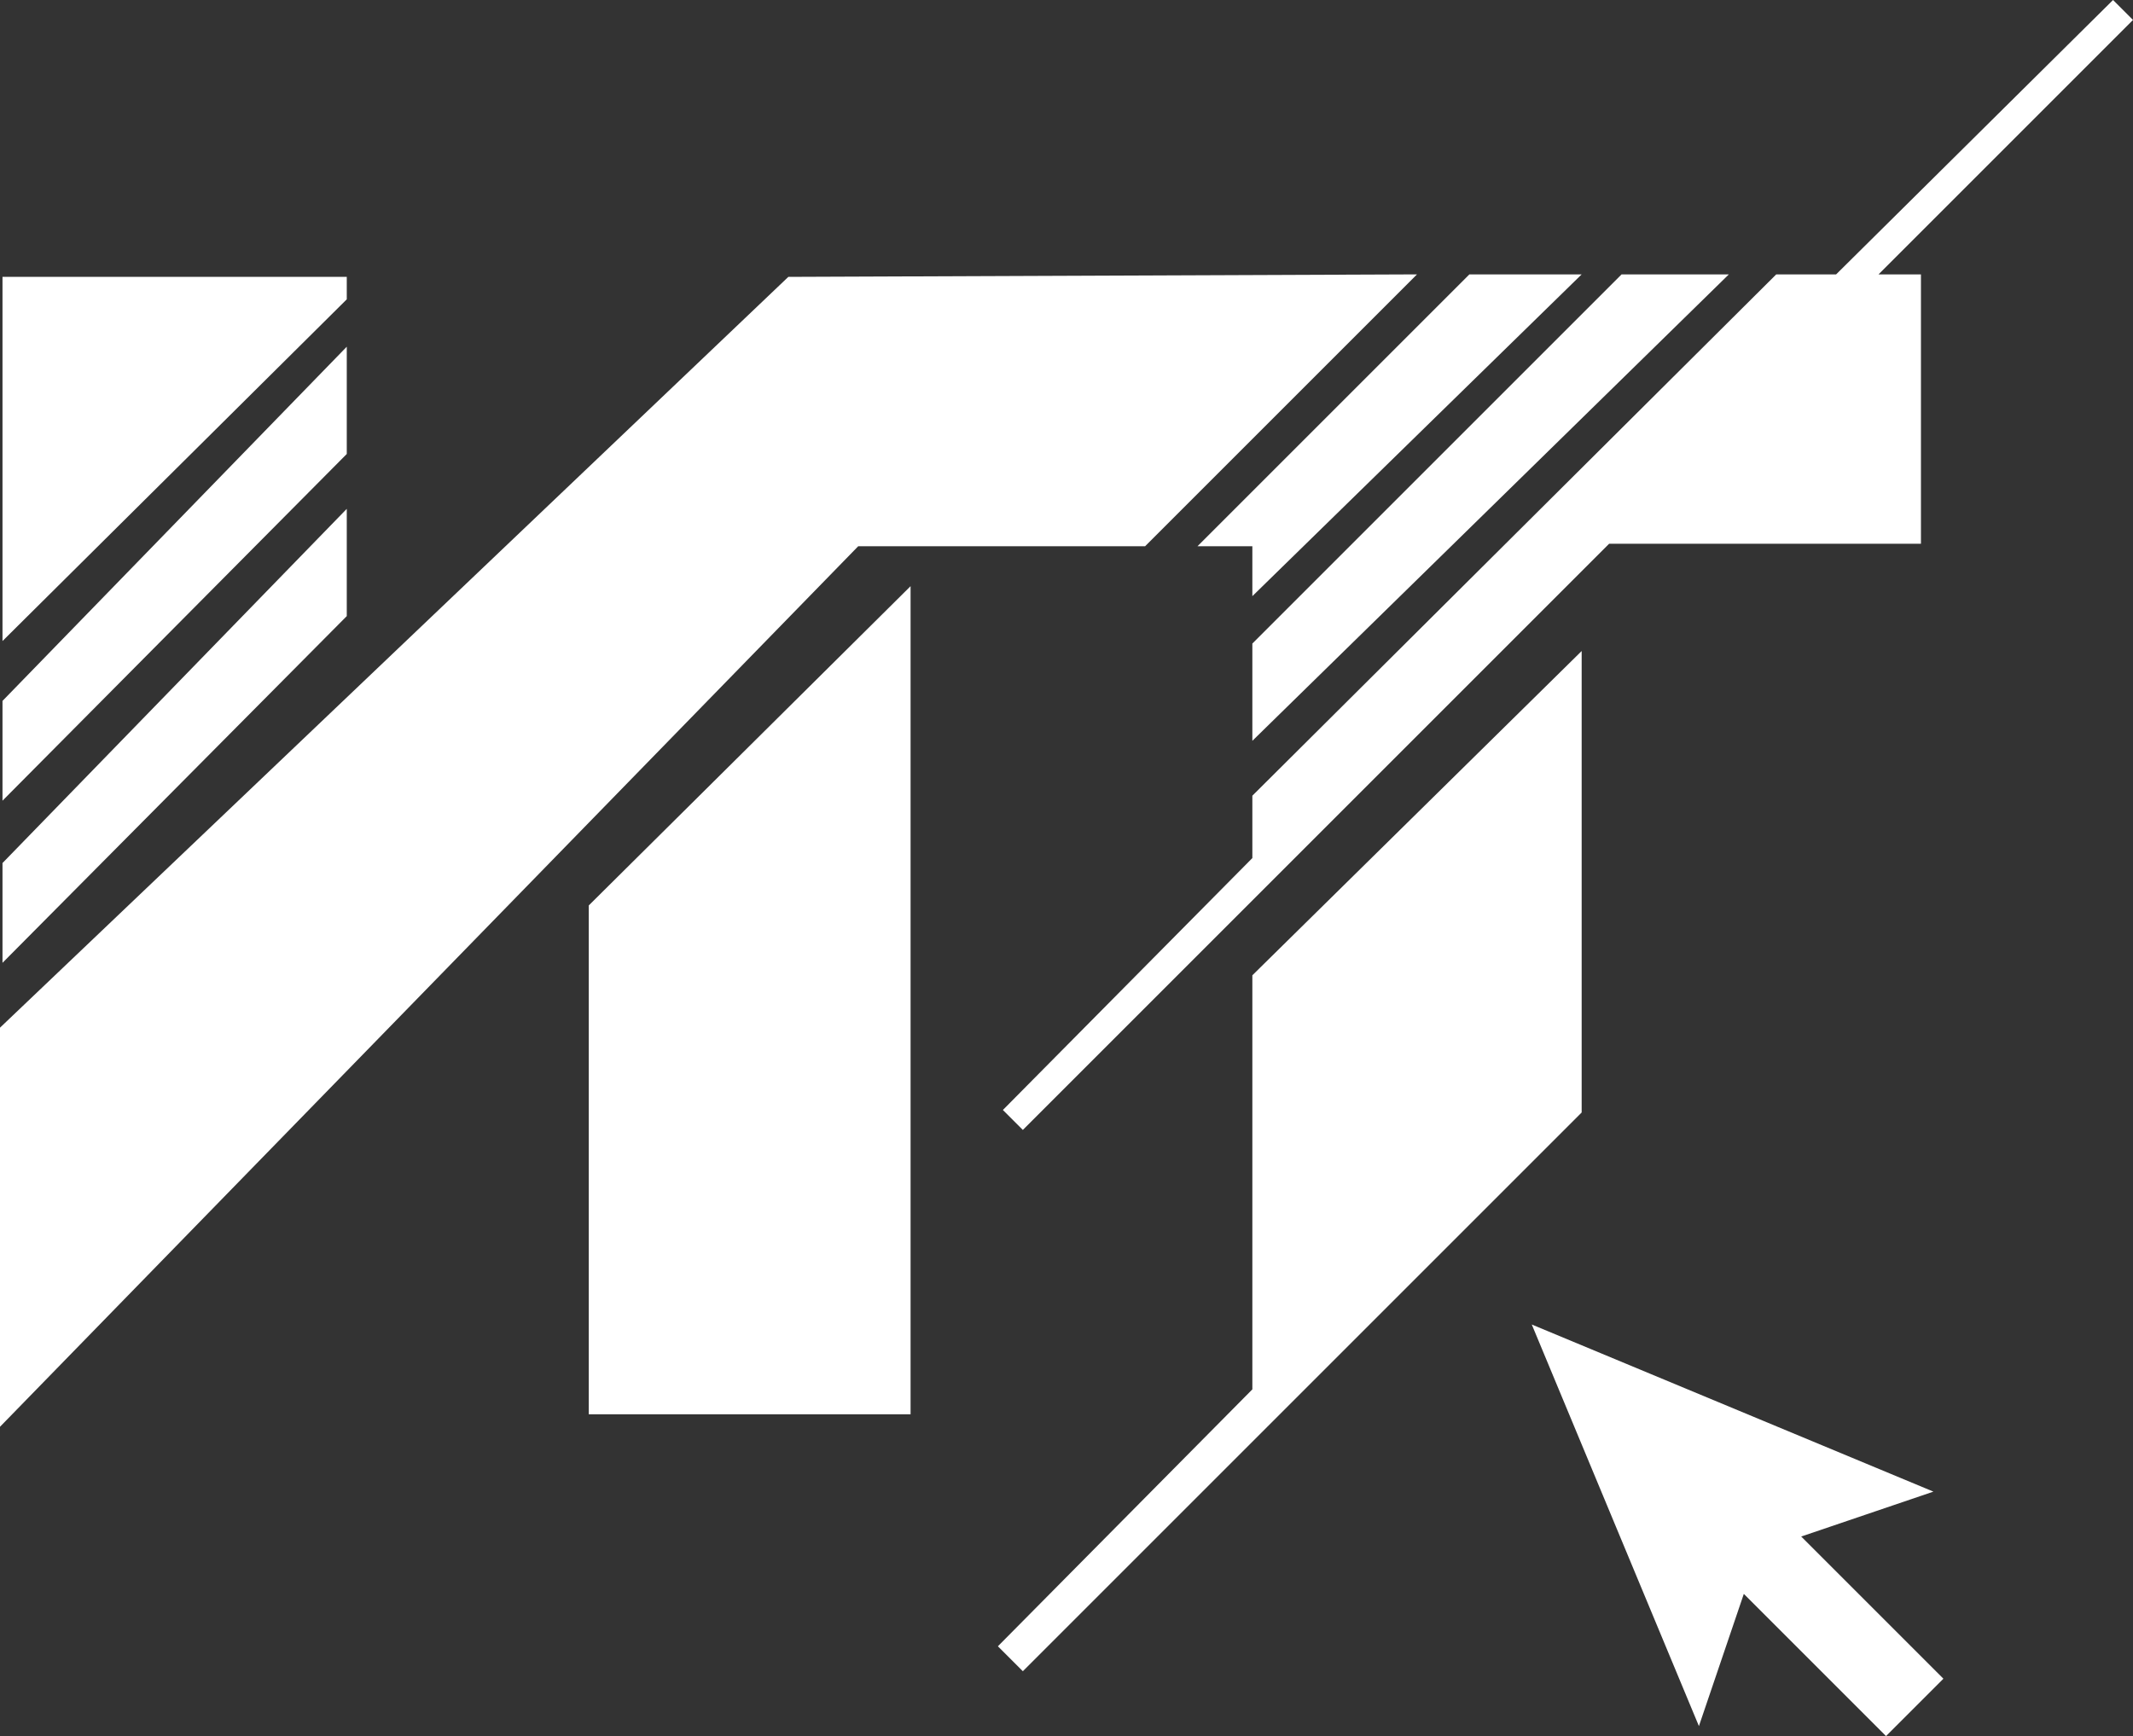
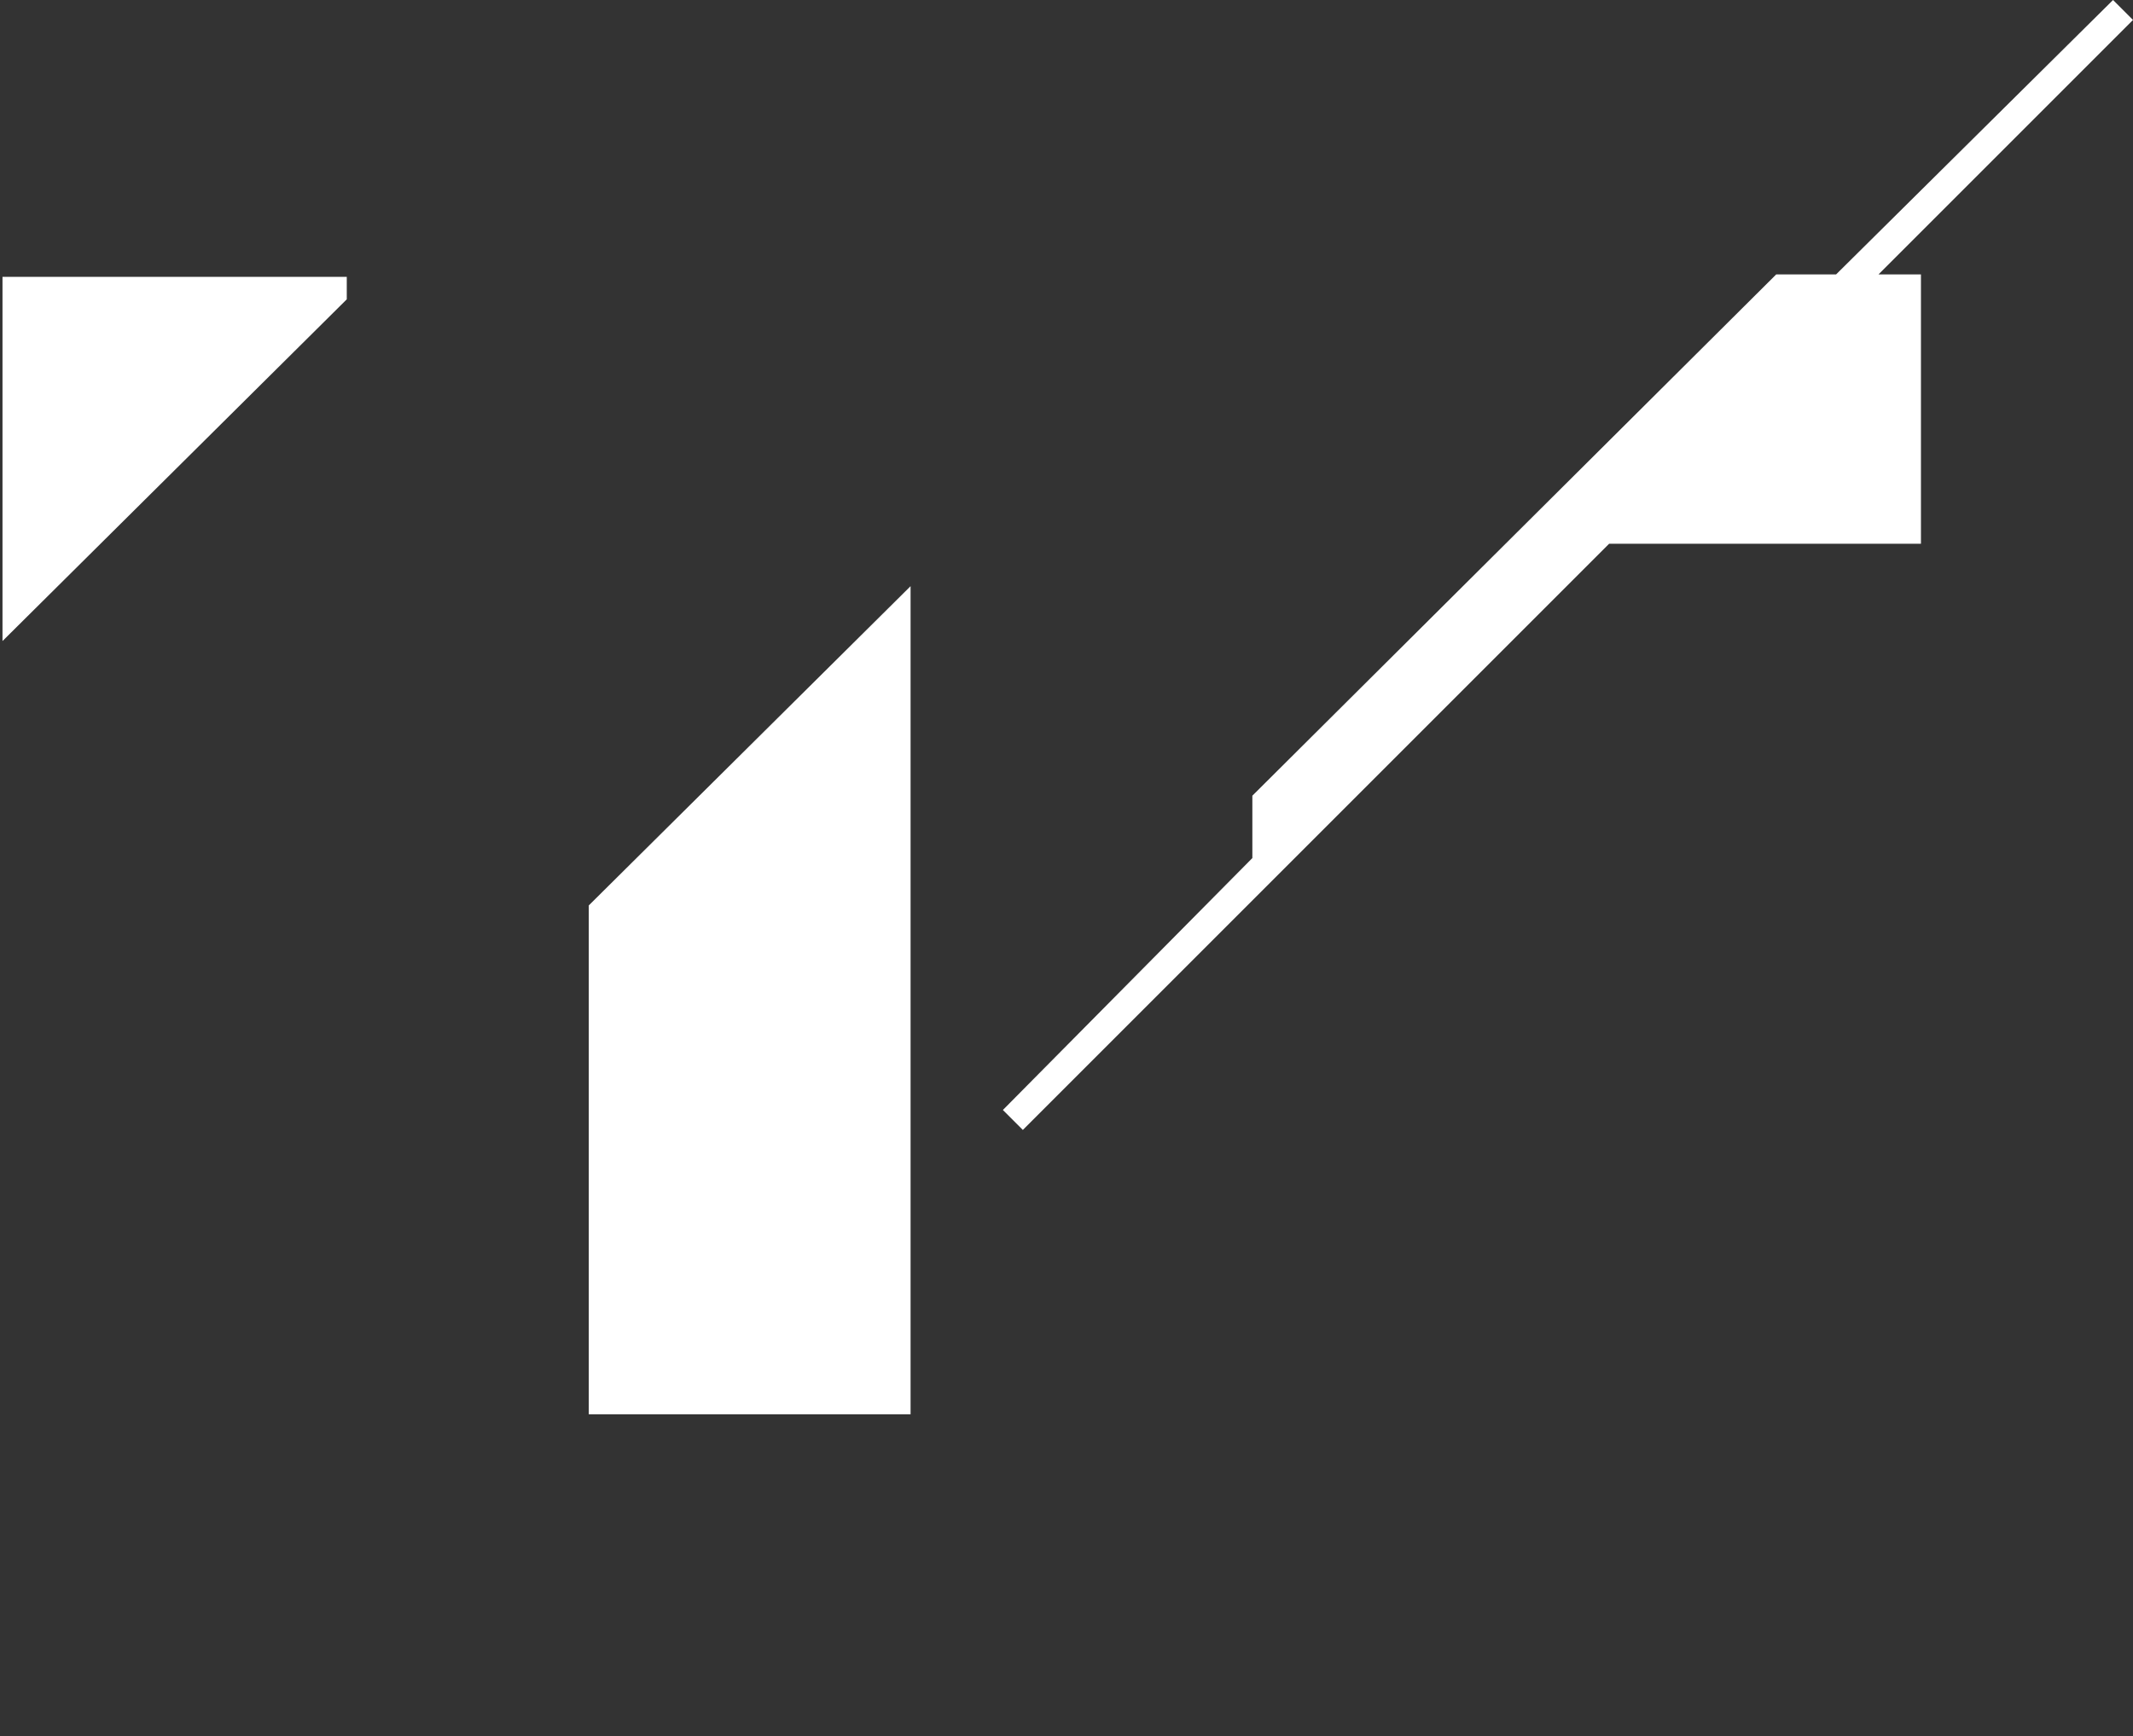
<svg xmlns="http://www.w3.org/2000/svg" version="1.1" id="Layer_1" x="0px" y="0px" viewBox="0 0 85.5 69.6" style="enable-background:new 0 0 85.5 69.6;" xml:space="preserve">
  <rect x="0" y="0" width="85.5" height="69.6" fill="#333333" stroke="none" />
  <style type="text/css"> .st0{fill:#FFFFFF;} .st1{fill-rule:evenodd;clip-rule:evenodd;fill:#FFFFFF;} </style>
  <g>
    <path class="st0" d="M23.6,36.3v20.4h12.9V23.5L23.6,36.3z M73.6,11h-2.4L50.2,31.9v2.5L40.2,44.5l0.8,0.8l23.5-23.5H77V11h-1.7 L85.5,0.8L84.7,0L73.6,11z M13.9,11.1l-13.8,0v14.6L13.9,12L13.9,11.1z" />
-     <path class="st1" d="M67.1,11h-0.1H65L50.2,25.8v1.9v0.1v1.9L69.3,11H67.1z M60.9,11h-0.1h-1.9L48,21.9h2.2v2L63.4,11H60.9z M13.9,24.7v-4.3L0.1,34.6v4L13.9,24.7z M68.1,69.2l1.8-5.3l5.7,5.7l2.3-2.3l-5.7-5.7l5.3-1.8l-16.1-6.7L68.1,69.2z M31.6,11.1 L0,41.2l0,16l34.4-35.3h11.5L56.8,11L31.6,11.1z M63.4,44.6V26.1L50.2,39.1v16.6L40,66l1,1L63.4,44.6z M13.9,18.2v-4.3L0.1,28.1v4 L13.9,18.2z" />
  </g>
</svg>